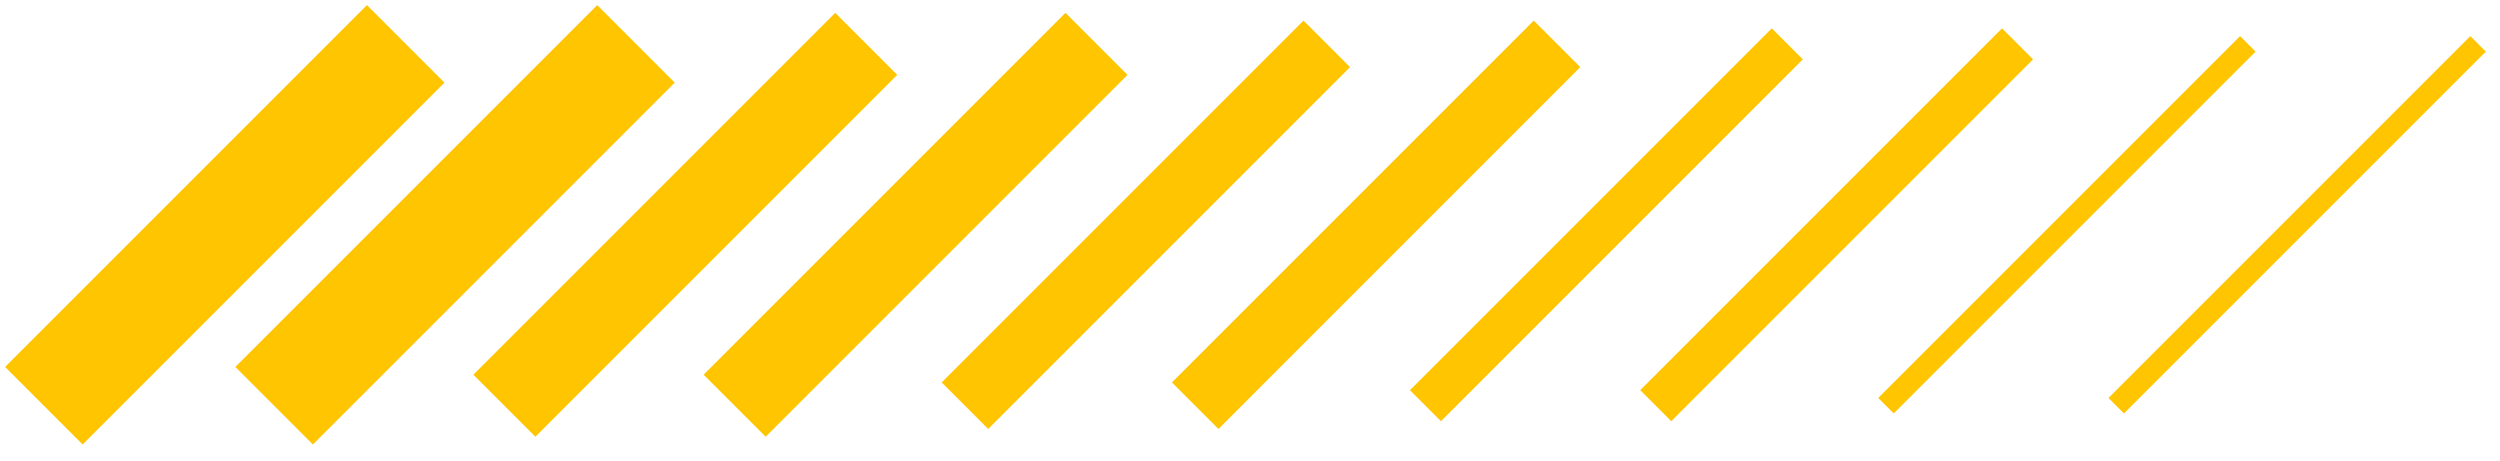
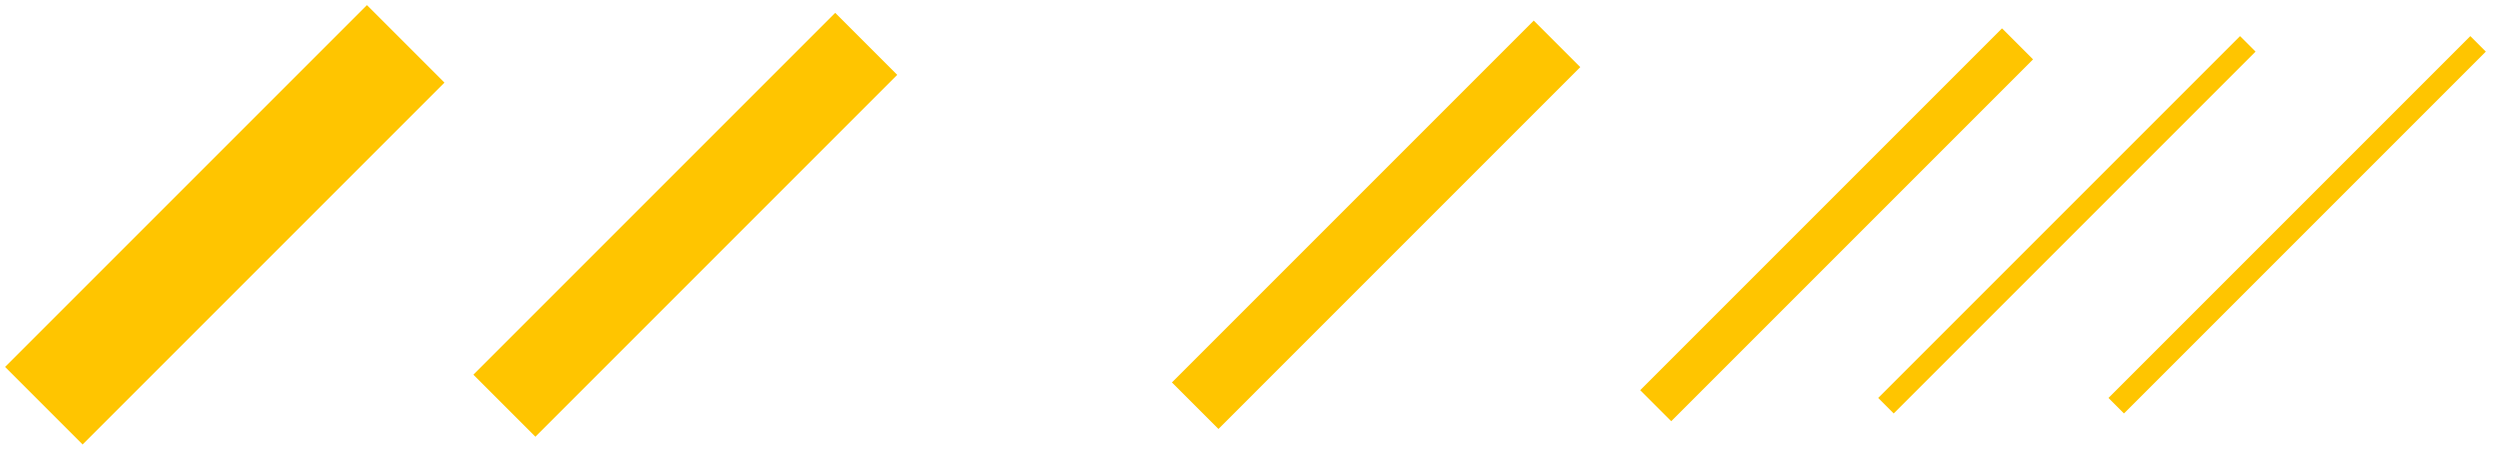
<svg xmlns="http://www.w3.org/2000/svg" width="114" height="21" viewBox="0 0 114 21" fill="none">
  <path d="M18.5 2L2 18.5" stroke="#FFC500" stroke-width="5" />
-   <path d="M29 2L12.5 18.5" stroke="#FFC500" stroke-width="5" />
  <path d="M39.5 2L23 18.5" stroke="#FFC500" stroke-width="4" />
-   <path d="M50 2L33.5 18.5" stroke="#FFC500" stroke-width="4" />
-   <path d="M60.5 2L44 18.5" stroke="#FFC500" stroke-width="3" />
  <path d="M71 2L54.5 18.5" stroke="#FFC500" stroke-width="3" />
-   <path d="M81.5 2L65 18.5" stroke="#FFC500" stroke-width="2" />
  <path d="M92 2L75.5 18.5" stroke="#FFC500" stroke-width="2" />
  <path d="M102.5 2L86 18.5" stroke="#FFC500" />
  <path d="M113 2L96.5 18.5" stroke="#FFC500" />
</svg>